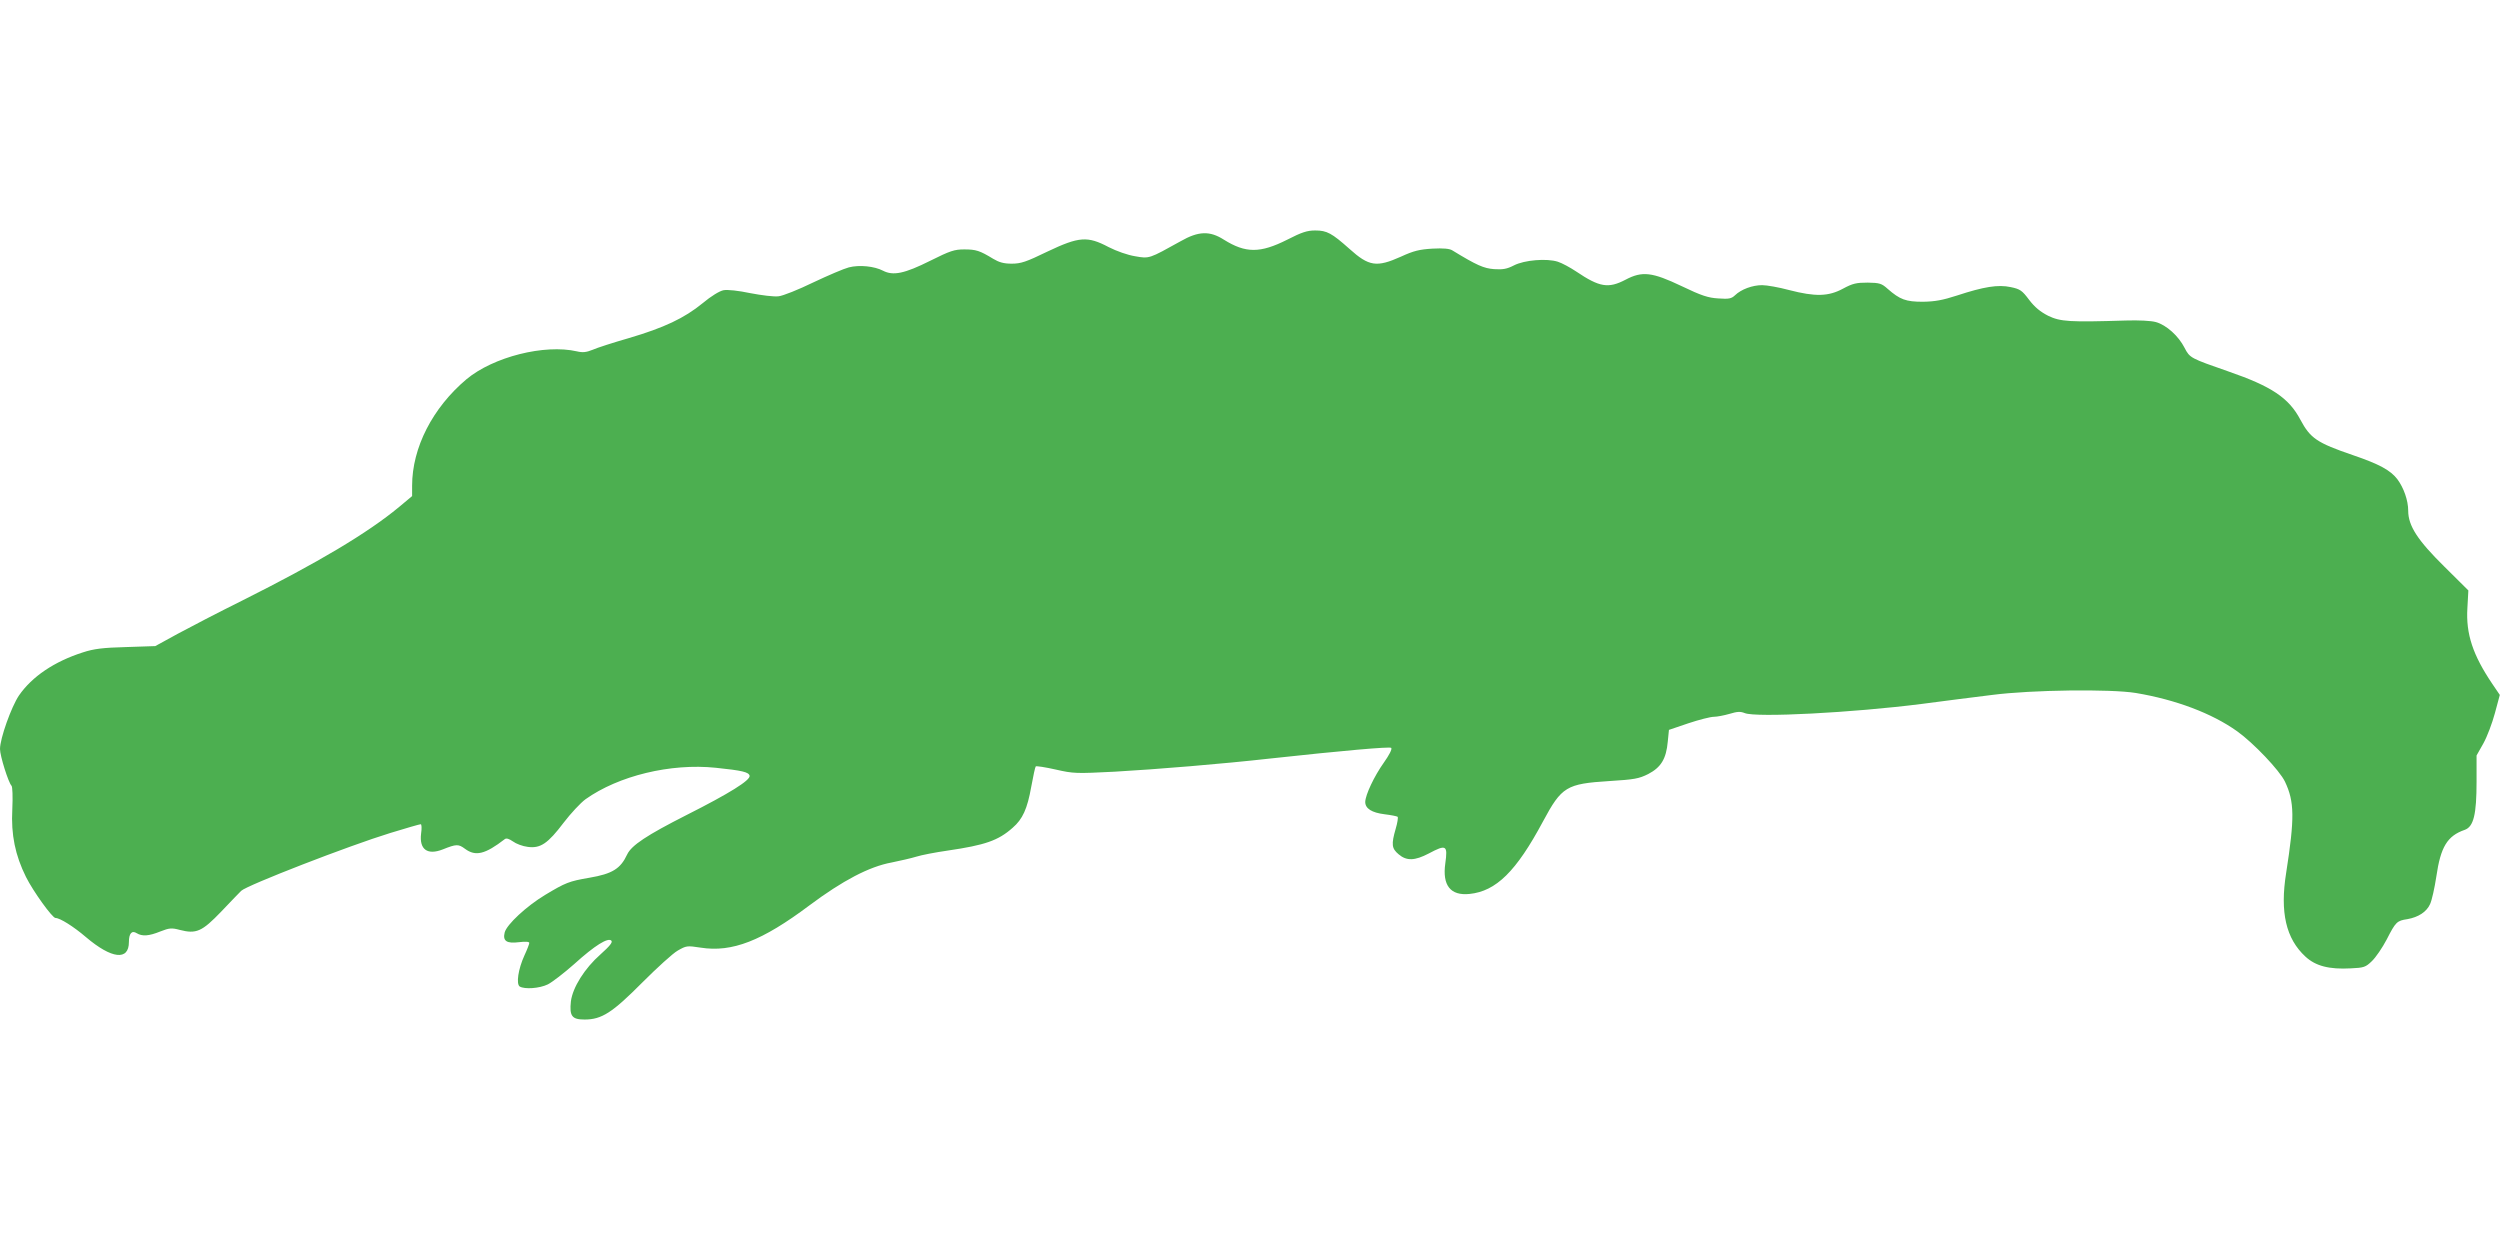
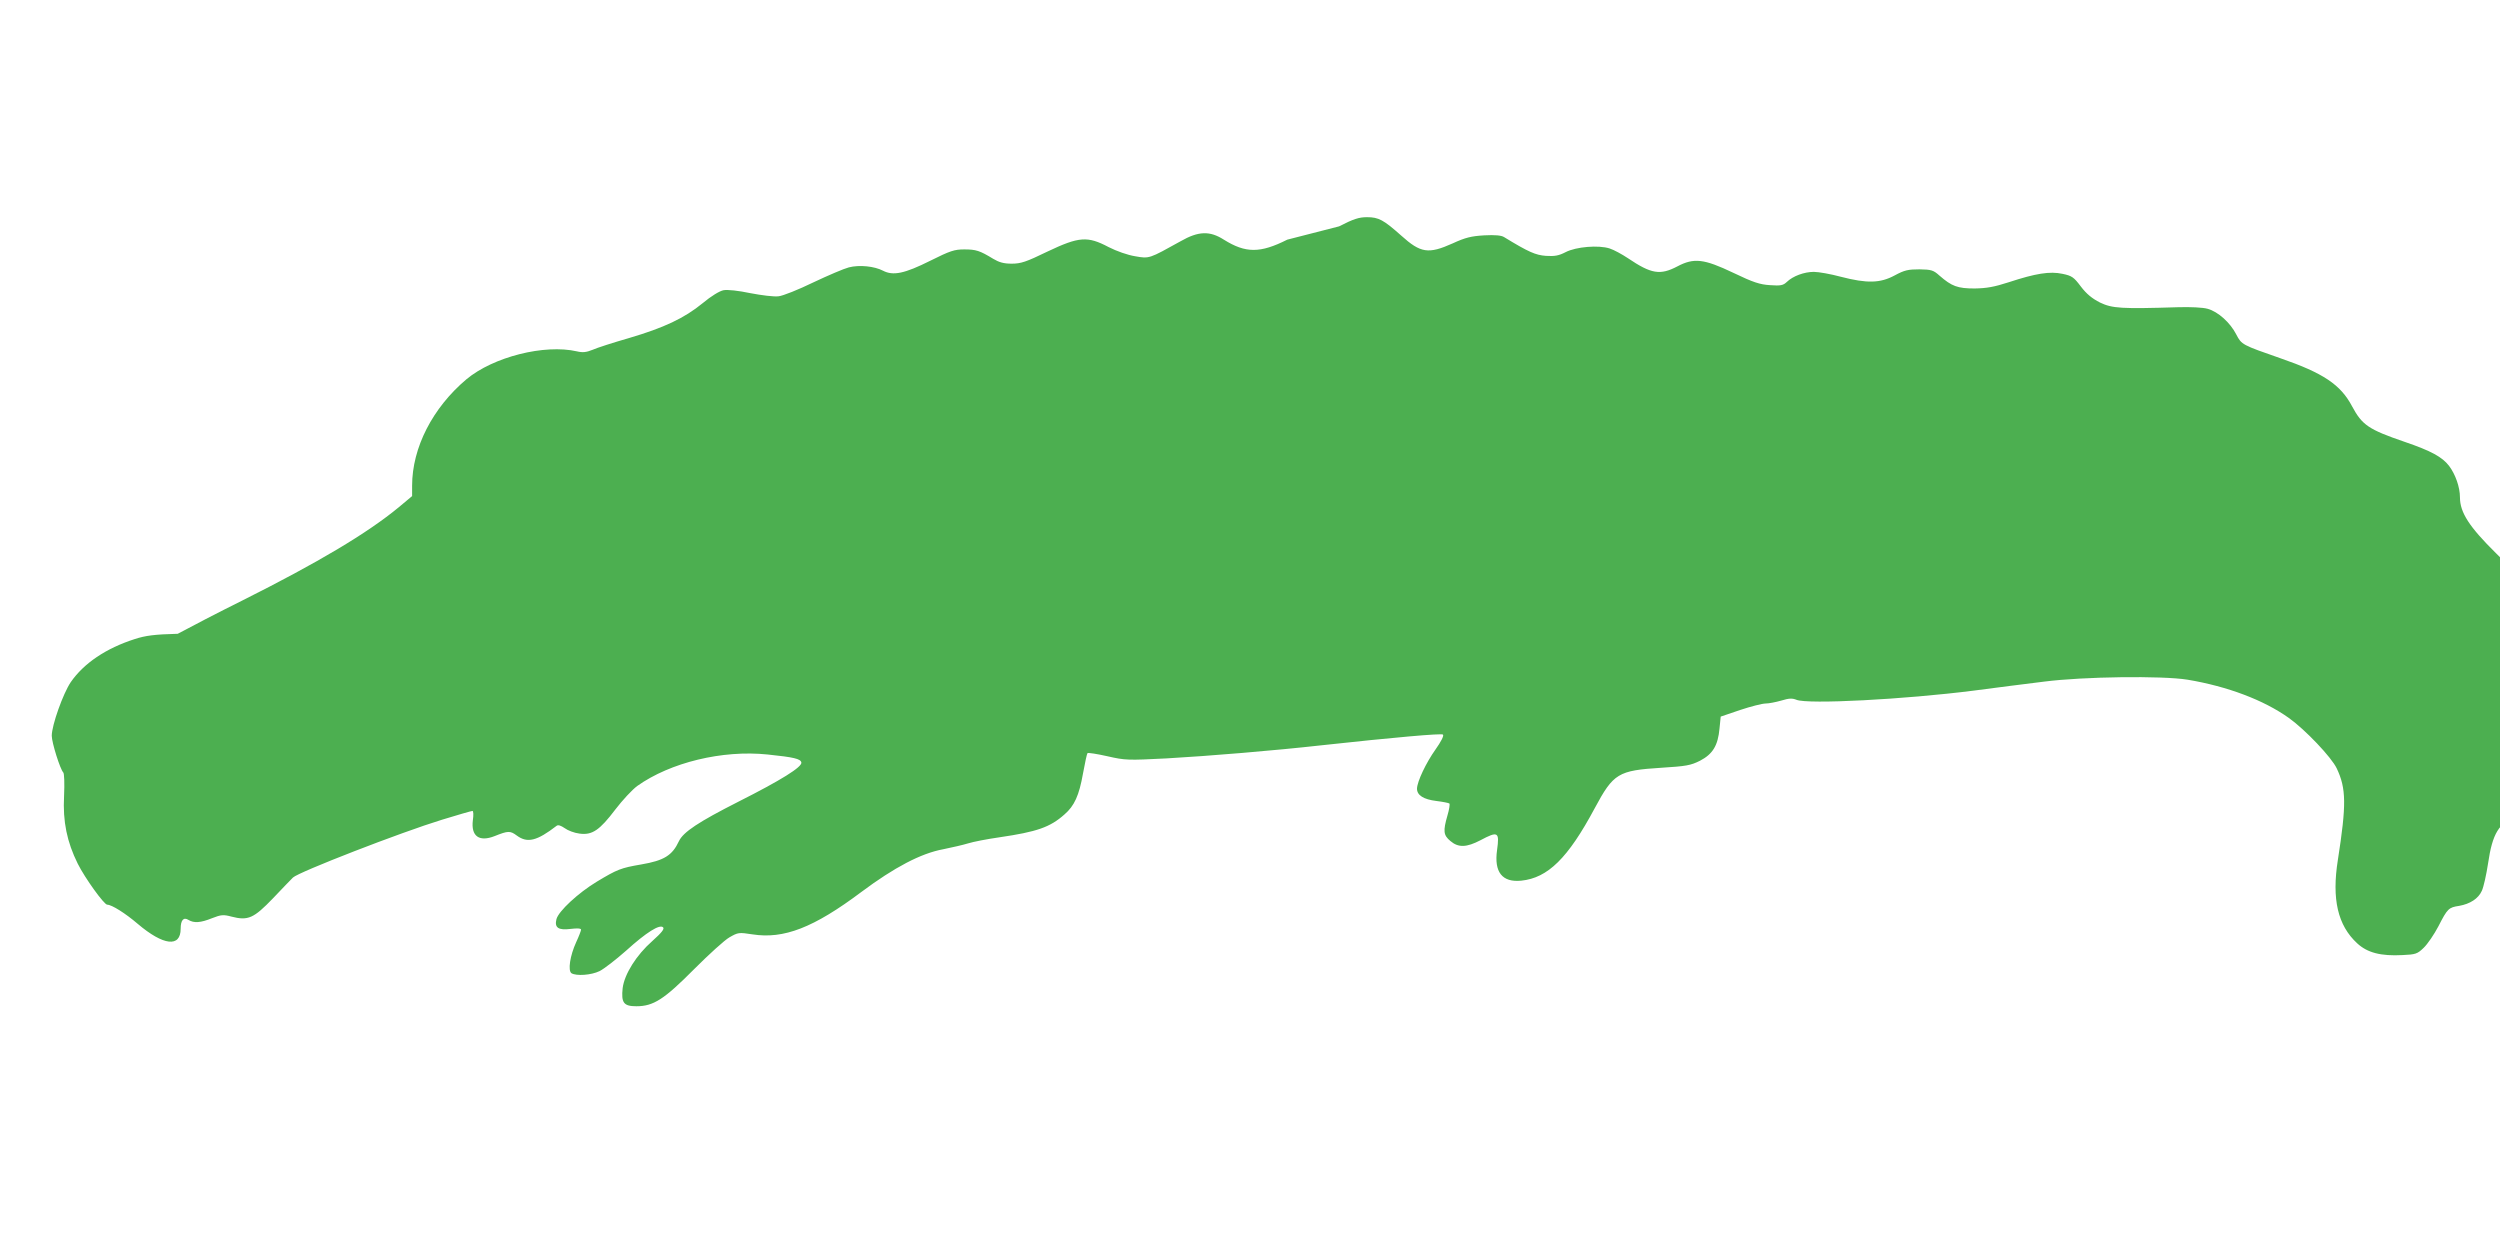
<svg xmlns="http://www.w3.org/2000/svg" version="1.0" width="1280pt" height="640pt" viewBox="0 0 1280 640" preserveAspectRatio="xMidYMid meet">
  <g transform="translate(0,640) scale(0.1,-0.1)" fill="#4caf50" stroke="none">
-     <path d="M6591 5173 c-139 -70 -213 -70 -325 0 -72 46 -130 44 -221 -8 -162 -90 -160 -90 -233 -77 -38 6 -95 26 -136 47 -108 57 -151 54 -313 -23 -109 -53 -136 -62 -183 -62 -41 0 -65 7 -95 25 -69 42 -88 48 -148 48 -50 0 -72 -7 -174 -58 -132 -66 -190 -78 -242 -51 -44 23 -121 31 -175 17 -24 -6 -106 -41 -182 -77 -76 -37 -156 -69 -178 -71 -23 -3 -87 5 -144 16 -62 13 -117 19 -138 15 -20 -4 -63 -30 -106 -66 -94 -77 -198 -126 -378 -179 -80 -23 -164 -50 -186 -60 -32 -13 -51 -15 -80 -8 -166 38 -428 -28 -566 -143 -173 -146 -278 -350 -278 -545 l0 -53 -67 -56 c-162 -134 -414 -284 -805 -480 -117 -58 -265 -135 -328 -169 l-115 -63 -150 -5 c-118 -3 -165 -9 -220 -27 -147 -47 -261 -124 -328 -221 -39 -58 -97 -220 -97 -274 0 -35 43 -172 59 -188 5 -5 7 -55 4 -121 -7 -130 15 -235 70 -346 37 -74 135 -210 151 -210 23 0 93 -44 156 -98 132 -112 220 -122 220 -25 0 44 15 61 40 45 28 -17 62 -15 121 9 46 18 58 19 99 8 85 -22 114 -9 213 94 48 51 94 98 102 106 28 28 554 232 763 296 81 25 151 45 156 45 5 0 6 -21 2 -48 -10 -81 32 -112 111 -81 70 28 80 28 114 3 54 -40 103 -28 204 50 8 6 22 1 41 -12 16 -12 50 -25 76 -28 65 -9 103 17 184 124 36 47 86 101 112 120 169 120 435 185 667 161 135 -14 169 -22 173 -41 4 -23 -103 -90 -323 -201 -203 -103 -282 -155 -304 -202 -34 -73 -76 -99 -193 -119 -105 -18 -122 -25 -227 -88 -96 -58 -196 -151 -207 -192 -11 -44 10 -58 73 -50 33 4 53 3 53 -4 0 -5 -11 -34 -25 -64 -32 -70 -43 -146 -24 -159 25 -15 101 -10 144 11 22 11 83 58 135 104 106 96 173 137 190 120 8 -8 -7 -27 -55 -70 -82 -72 -143 -170 -152 -241 -8 -75 5 -93 70 -93 88 0 142 35 296 190 75 75 156 149 181 163 44 25 47 26 118 15 160 -25 313 34 557 217 169 126 305 198 420 219 44 9 101 22 127 30 25 8 97 22 160 31 191 28 259 51 333 117 51 44 75 97 95 210 10 55 20 101 23 104 3 3 49 -4 102 -16 92 -21 104 -21 303 -11 212 12 552 40 792 67 376 41 616 62 623 55 6 -6 -11 -38 -38 -76 -49 -69 -94 -164 -95 -201 0 -34 34 -55 99 -63 33 -4 63 -10 67 -13 3 -4 -1 -31 -10 -61 -23 -80 -21 -101 15 -131 41 -35 83 -33 154 4 90 48 98 43 85 -50 -16 -113 26 -167 124 -157 136 14 239 115 376 371 96 179 120 193 340 207 128 8 151 12 199 36 65 34 92 77 100 166 l6 60 100 34 c54 18 113 33 130 33 16 0 52 7 80 15 40 12 55 13 78 4 58 -24 554 2 907 47 107 14 269 35 360 46 201 26 606 31 735 10 204 -34 390 -104 519 -196 84 -60 218 -201 245 -258 49 -103 50 -186 6 -468 -32 -201 -1 -336 99 -428 52 -48 121 -66 232 -60 67 3 76 6 108 37 20 19 54 69 76 111 46 90 52 96 106 104 56 10 98 37 116 77 9 19 23 82 32 141 22 152 56 208 145 239 46 16 61 79 61 247 l0 134 35 62 c19 34 45 103 59 155 l25 93 -38 56 c-100 148 -136 256 -128 388 l5 91 -123 122 c-137 135 -185 209 -185 286 0 53 -23 118 -56 162 -35 45 -90 76 -228 123 -184 63 -217 86 -268 181 -59 112 -148 171 -368 247 -195 68 -198 69 -225 121 -31 61 -93 117 -147 132 -25 7 -88 10 -153 8 -290 -9 -335 -6 -398 24 -41 21 -69 44 -98 82 -36 48 -46 55 -94 65 -65 14 -138 2 -275 -43 -74 -24 -113 -31 -175 -32 -87 0 -117 11 -180 66 -31 28 -42 31 -102 32 -58 0 -77 -4 -127 -31 -74 -40 -141 -42 -276 -7 -52 14 -114 25 -138 25 -49 0 -107 -21 -139 -52 -18 -17 -31 -20 -85 -16 -52 3 -86 14 -188 63 -151 72 -202 78 -287 33 -88 -46 -133 -39 -253 42 -30 20 -72 43 -94 50 -56 18 -171 9 -225 -19 -35 -18 -56 -22 -101 -19 -53 4 -88 19 -214 96 -14 9 -46 12 -102 9 -66 -4 -96 -11 -161 -41 -125 -56 -164 -50 -264 40 -90 80 -115 94 -175 94 -41 0 -69 -9 -143 -47z" />
+     <path d="M6591 5173 c-139 -70 -213 -70 -325 0 -72 46 -130 44 -221 -8 -162 -90 -160 -90 -233 -77 -38 6 -95 26 -136 47 -108 57 -151 54 -313 -23 -109 -53 -136 -62 -183 -62 -41 0 -65 7 -95 25 -69 42 -88 48 -148 48 -50 0 -72 -7 -174 -58 -132 -66 -190 -78 -242 -51 -44 23 -121 31 -175 17 -24 -6 -106 -41 -182 -77 -76 -37 -156 -69 -178 -71 -23 -3 -87 5 -144 16 -62 13 -117 19 -138 15 -20 -4 -63 -30 -106 -66 -94 -77 -198 -126 -378 -179 -80 -23 -164 -50 -186 -60 -32 -13 -51 -15 -80 -8 -166 38 -428 -28 -566 -143 -173 -146 -278 -350 -278 -545 l0 -53 -67 -56 c-162 -134 -414 -284 -805 -480 -117 -58 -265 -135 -328 -169 c-118 -3 -165 -9 -220 -27 -147 -47 -261 -124 -328 -221 -39 -58 -97 -220 -97 -274 0 -35 43 -172 59 -188 5 -5 7 -55 4 -121 -7 -130 15 -235 70 -346 37 -74 135 -210 151 -210 23 0 93 -44 156 -98 132 -112 220 -122 220 -25 0 44 15 61 40 45 28 -17 62 -15 121 9 46 18 58 19 99 8 85 -22 114 -9 213 94 48 51 94 98 102 106 28 28 554 232 763 296 81 25 151 45 156 45 5 0 6 -21 2 -48 -10 -81 32 -112 111 -81 70 28 80 28 114 3 54 -40 103 -28 204 50 8 6 22 1 41 -12 16 -12 50 -25 76 -28 65 -9 103 17 184 124 36 47 86 101 112 120 169 120 435 185 667 161 135 -14 169 -22 173 -41 4 -23 -103 -90 -323 -201 -203 -103 -282 -155 -304 -202 -34 -73 -76 -99 -193 -119 -105 -18 -122 -25 -227 -88 -96 -58 -196 -151 -207 -192 -11 -44 10 -58 73 -50 33 4 53 3 53 -4 0 -5 -11 -34 -25 -64 -32 -70 -43 -146 -24 -159 25 -15 101 -10 144 11 22 11 83 58 135 104 106 96 173 137 190 120 8 -8 -7 -27 -55 -70 -82 -72 -143 -170 -152 -241 -8 -75 5 -93 70 -93 88 0 142 35 296 190 75 75 156 149 181 163 44 25 47 26 118 15 160 -25 313 34 557 217 169 126 305 198 420 219 44 9 101 22 127 30 25 8 97 22 160 31 191 28 259 51 333 117 51 44 75 97 95 210 10 55 20 101 23 104 3 3 49 -4 102 -16 92 -21 104 -21 303 -11 212 12 552 40 792 67 376 41 616 62 623 55 6 -6 -11 -38 -38 -76 -49 -69 -94 -164 -95 -201 0 -34 34 -55 99 -63 33 -4 63 -10 67 -13 3 -4 -1 -31 -10 -61 -23 -80 -21 -101 15 -131 41 -35 83 -33 154 4 90 48 98 43 85 -50 -16 -113 26 -167 124 -157 136 14 239 115 376 371 96 179 120 193 340 207 128 8 151 12 199 36 65 34 92 77 100 166 l6 60 100 34 c54 18 113 33 130 33 16 0 52 7 80 15 40 12 55 13 78 4 58 -24 554 2 907 47 107 14 269 35 360 46 201 26 606 31 735 10 204 -34 390 -104 519 -196 84 -60 218 -201 245 -258 49 -103 50 -186 6 -468 -32 -201 -1 -336 99 -428 52 -48 121 -66 232 -60 67 3 76 6 108 37 20 19 54 69 76 111 46 90 52 96 106 104 56 10 98 37 116 77 9 19 23 82 32 141 22 152 56 208 145 239 46 16 61 79 61 247 l0 134 35 62 c19 34 45 103 59 155 l25 93 -38 56 c-100 148 -136 256 -128 388 l5 91 -123 122 c-137 135 -185 209 -185 286 0 53 -23 118 -56 162 -35 45 -90 76 -228 123 -184 63 -217 86 -268 181 -59 112 -148 171 -368 247 -195 68 -198 69 -225 121 -31 61 -93 117 -147 132 -25 7 -88 10 -153 8 -290 -9 -335 -6 -398 24 -41 21 -69 44 -98 82 -36 48 -46 55 -94 65 -65 14 -138 2 -275 -43 -74 -24 -113 -31 -175 -32 -87 0 -117 11 -180 66 -31 28 -42 31 -102 32 -58 0 -77 -4 -127 -31 -74 -40 -141 -42 -276 -7 -52 14 -114 25 -138 25 -49 0 -107 -21 -139 -52 -18 -17 -31 -20 -85 -16 -52 3 -86 14 -188 63 -151 72 -202 78 -287 33 -88 -46 -133 -39 -253 42 -30 20 -72 43 -94 50 -56 18 -171 9 -225 -19 -35 -18 -56 -22 -101 -19 -53 4 -88 19 -214 96 -14 9 -46 12 -102 9 -66 -4 -96 -11 -161 -41 -125 -56 -164 -50 -264 40 -90 80 -115 94 -175 94 -41 0 -69 -9 -143 -47z" />
  </g>
</svg>